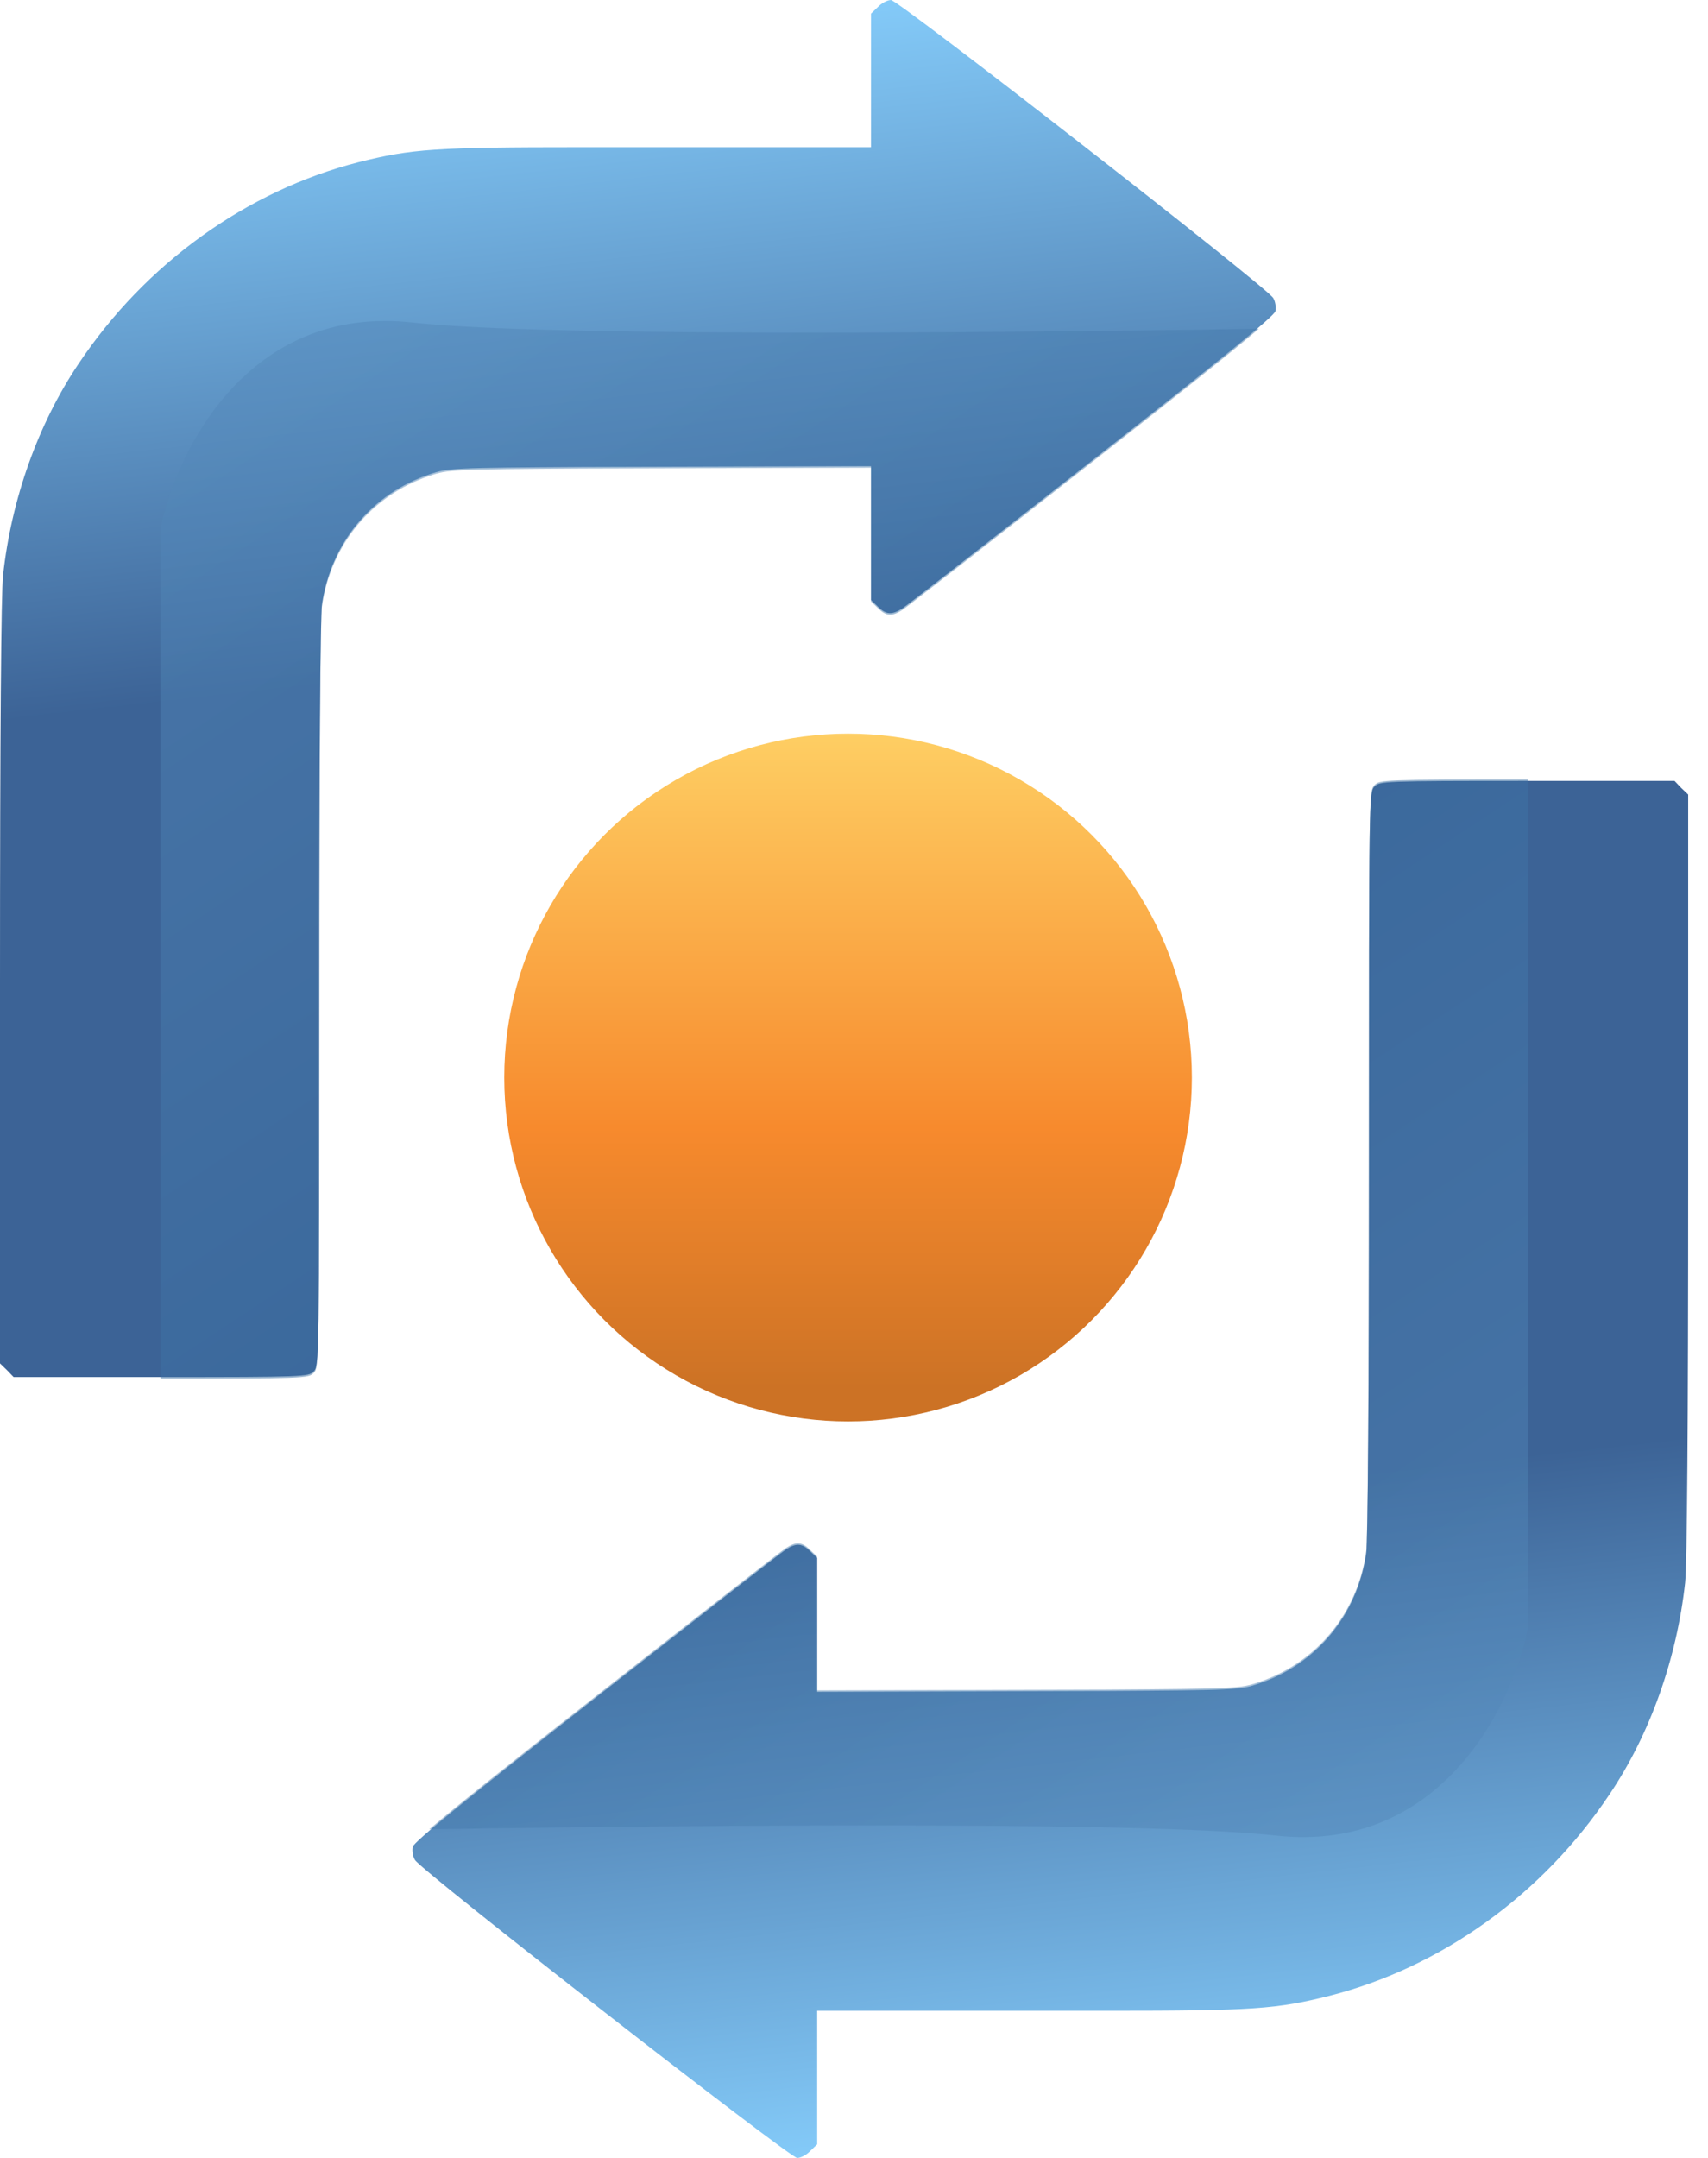
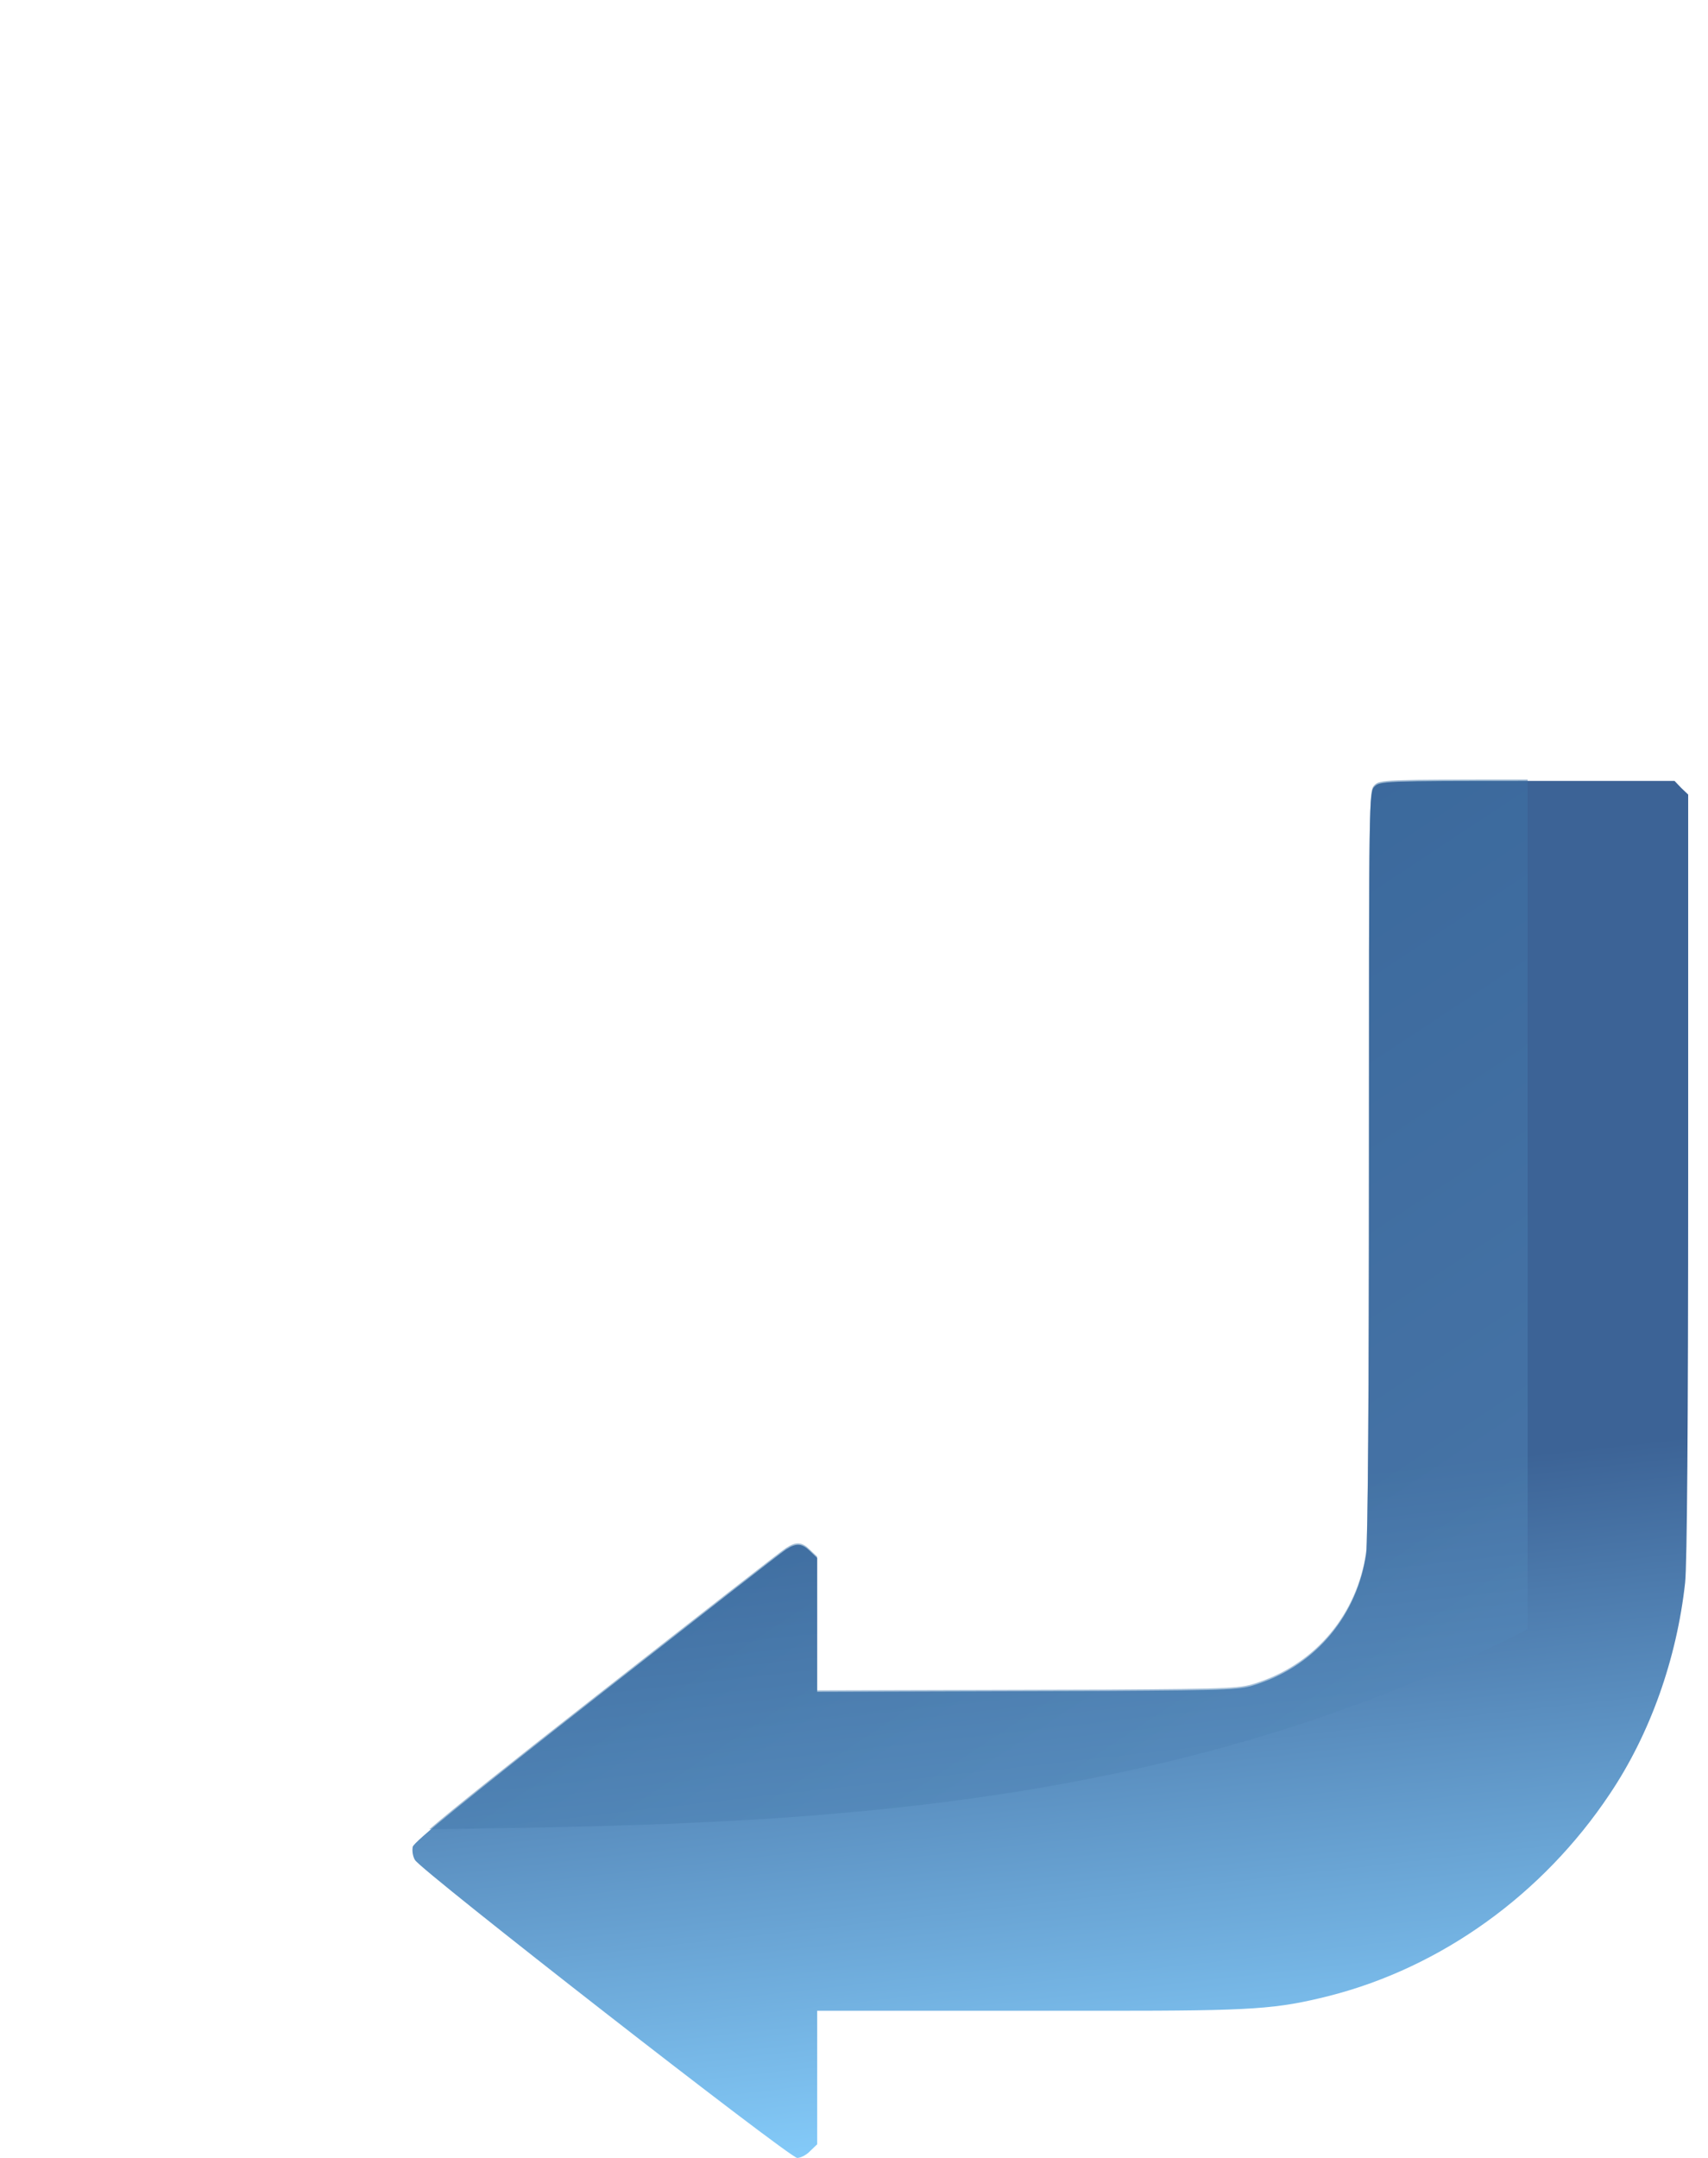
<svg xmlns="http://www.w3.org/2000/svg" width="38" height="48" viewBox="0 0 38 48" fill="none">
  <g id="Group 28">
    <g id="Group 26">
      <g id="Group">
-         <path id="Vector" d="M19.532 0.156L19.378 0.304V1.792V3.274H12.925C9.67 3.274 9.158 3.311 7.978 3.607C5.49 4.244 3.236 5.861 1.748 8.091C0.846 9.431 0.253 11.104 0.068 12.796C0.025 13.191 0 16.279 0 21.861V30.327L0.154 30.476L0.303 30.63H3.582C6.774 30.63 6.861 30.624 6.978 30.506C7.101 30.383 7.101 30.303 7.101 22.12C7.101 17.069 7.126 13.704 7.163 13.444C7.361 12.08 8.269 10.981 9.565 10.548C9.96 10.412 10.066 10.406 12.955 10.388L19.378 10.369V11.857V13.346L19.532 13.494C19.711 13.673 19.841 13.685 20.07 13.537C20.162 13.482 22.058 11.999 24.287 10.252C27.196 7.973 28.344 7.035 28.375 6.924C28.394 6.837 28.375 6.707 28.326 6.627C28.184 6.386 19.989 0.001 19.823 0.001C19.742 0.001 19.613 0.069 19.532 0.156Z" fill="url(#paint0_linear_114_298)" />
-       </g>
-       <path id="Subtract" fill-rule="evenodd" clip-rule="evenodd" d="M3.57 30.664V11.764C3.91 10.064 5.508 6.766 9.18 7.174C11.858 7.472 20.666 7.426 28.008 7.313C27.467 7.777 26.297 8.712 24.288 10.286C22.059 12.034 20.163 13.516 20.071 13.571C19.842 13.719 19.712 13.707 19.533 13.528L19.379 13.38V11.892V10.403L12.957 10.422C10.066 10.44 9.962 10.447 9.566 10.582C8.27 11.015 7.362 12.114 7.164 13.479C7.127 13.738 7.102 17.103 7.102 22.155C7.102 30.337 7.102 30.417 6.979 30.54C6.862 30.658 6.775 30.664 3.583 30.664H3.57Z" fill="url(#paint1_linear_114_298)" fill-opacity="0.5" />
+         </g>
    </g>
    <g id="Group 27">
      <g id="Group_2">
        <path id="Vector_2" d="M18.026 47.845L18.181 47.697V46.209V44.727H24.634C27.888 44.727 28.401 44.69 29.58 44.394C32.069 43.758 34.323 42.14 35.811 39.91C36.713 38.57 37.305 36.897 37.491 35.205C37.534 34.81 37.559 31.722 37.559 26.14V17.674L37.404 17.526L37.256 17.371H33.977C30.785 17.371 30.698 17.377 30.581 17.495C30.457 17.618 30.457 17.698 30.457 25.88C30.457 30.932 30.433 34.297 30.395 34.556C30.198 35.921 29.29 37.02 27.993 37.453C27.598 37.589 27.493 37.595 24.603 37.613L18.181 37.632V36.144V34.655L18.026 34.507C17.847 34.328 17.718 34.316 17.489 34.464C17.396 34.52 15.501 36.002 13.271 37.749C10.363 40.028 9.214 40.966 9.183 41.078C9.165 41.164 9.183 41.294 9.233 41.374C9.375 41.615 17.569 48 17.736 48C17.816 48 17.946 47.932 18.026 47.845Z" fill="url(#paint2_linear_114_298)" />
      </g>
-       <path id="Subtract_2" fill-rule="evenodd" clip-rule="evenodd" d="M33.988 17.34V36.239C33.648 37.939 32.05 41.237 28.379 40.829C25.701 40.531 16.893 40.577 9.551 40.69C10.093 40.225 11.262 39.291 13.27 37.718C15.5 35.97 17.395 34.488 17.488 34.432C17.716 34.284 17.846 34.297 18.025 34.476L18.18 34.624V36.112V37.6L24.602 37.582C27.492 37.563 27.597 37.557 27.992 37.421C29.289 36.989 30.197 35.89 30.394 34.525C30.431 34.266 30.456 30.9 30.456 25.849C30.456 17.667 30.456 17.587 30.58 17.463C30.697 17.346 30.783 17.34 33.976 17.34H33.988Z" fill="url(#paint3_linear_114_298)" fill-opacity="0.5" />
+       <path id="Subtract_2" fill-rule="evenodd" clip-rule="evenodd" d="M33.988 17.34V36.239C25.701 40.531 16.893 40.577 9.551 40.69C10.093 40.225 11.262 39.291 13.27 37.718C15.5 35.97 17.395 34.488 17.488 34.432C17.716 34.284 17.846 34.297 18.025 34.476L18.18 34.624V36.112V37.6L24.602 37.582C27.492 37.563 27.597 37.557 27.992 37.421C29.289 36.989 30.197 35.89 30.394 34.525C30.431 34.266 30.456 30.9 30.456 25.849C30.456 17.667 30.456 17.587 30.58 17.463C30.697 17.346 30.783 17.34 33.976 17.34H33.988Z" fill="url(#paint3_linear_114_298)" fill-opacity="0.5" />
    </g>
-     <circle id="Ellipse 11" cx="18.868" cy="23.968" r="7.649" fill="url(#paint4_linear_114_298)" />
  </g>
  <defs>
    <linearGradient id="paint0_linear_114_298" x1="15.808" y1="14.28" x2="14.191" y2="0.001" gradientUnits="userSpaceOnUse">
      <stop stop-color="#3C6396" />
      <stop offset="1" stop-color="#87CFFD" />
    </linearGradient>
    <linearGradient id="paint1_linear_114_298" x1="23.969" y1="32.128" x2="6.12" y2="5.1" gradientUnits="userSpaceOnUse">
      <stop stop-color="#2D6396" />
      <stop offset="1" stop-color="#588CBD" />
    </linearGradient>
    <linearGradient id="paint2_linear_114_298" x1="21.75" y1="33.721" x2="23.367" y2="48" gradientUnits="userSpaceOnUse">
      <stop stop-color="#3C6396" />
      <stop offset="1" stop-color="#87CFFD" />
    </linearGradient>
    <linearGradient id="paint3_linear_114_298" x1="13.59" y1="15.876" x2="31.439" y2="42.903" gradientUnits="userSpaceOnUse">
      <stop stop-color="#2D6396" />
      <stop offset="1" stop-color="#588CBD" />
    </linearGradient>
    <linearGradient id="paint4_linear_114_298" x1="18.868" y1="16.318" x2="18.868" y2="31.617" gradientUnits="userSpaceOnUse">
      <stop stop-color="#FECE63" />
      <stop offset="0.573" stop-color="#F78A2D" />
      <stop offset="0.953" stop-color="#CC7225" />
    </linearGradient>
  </defs>
</svg>